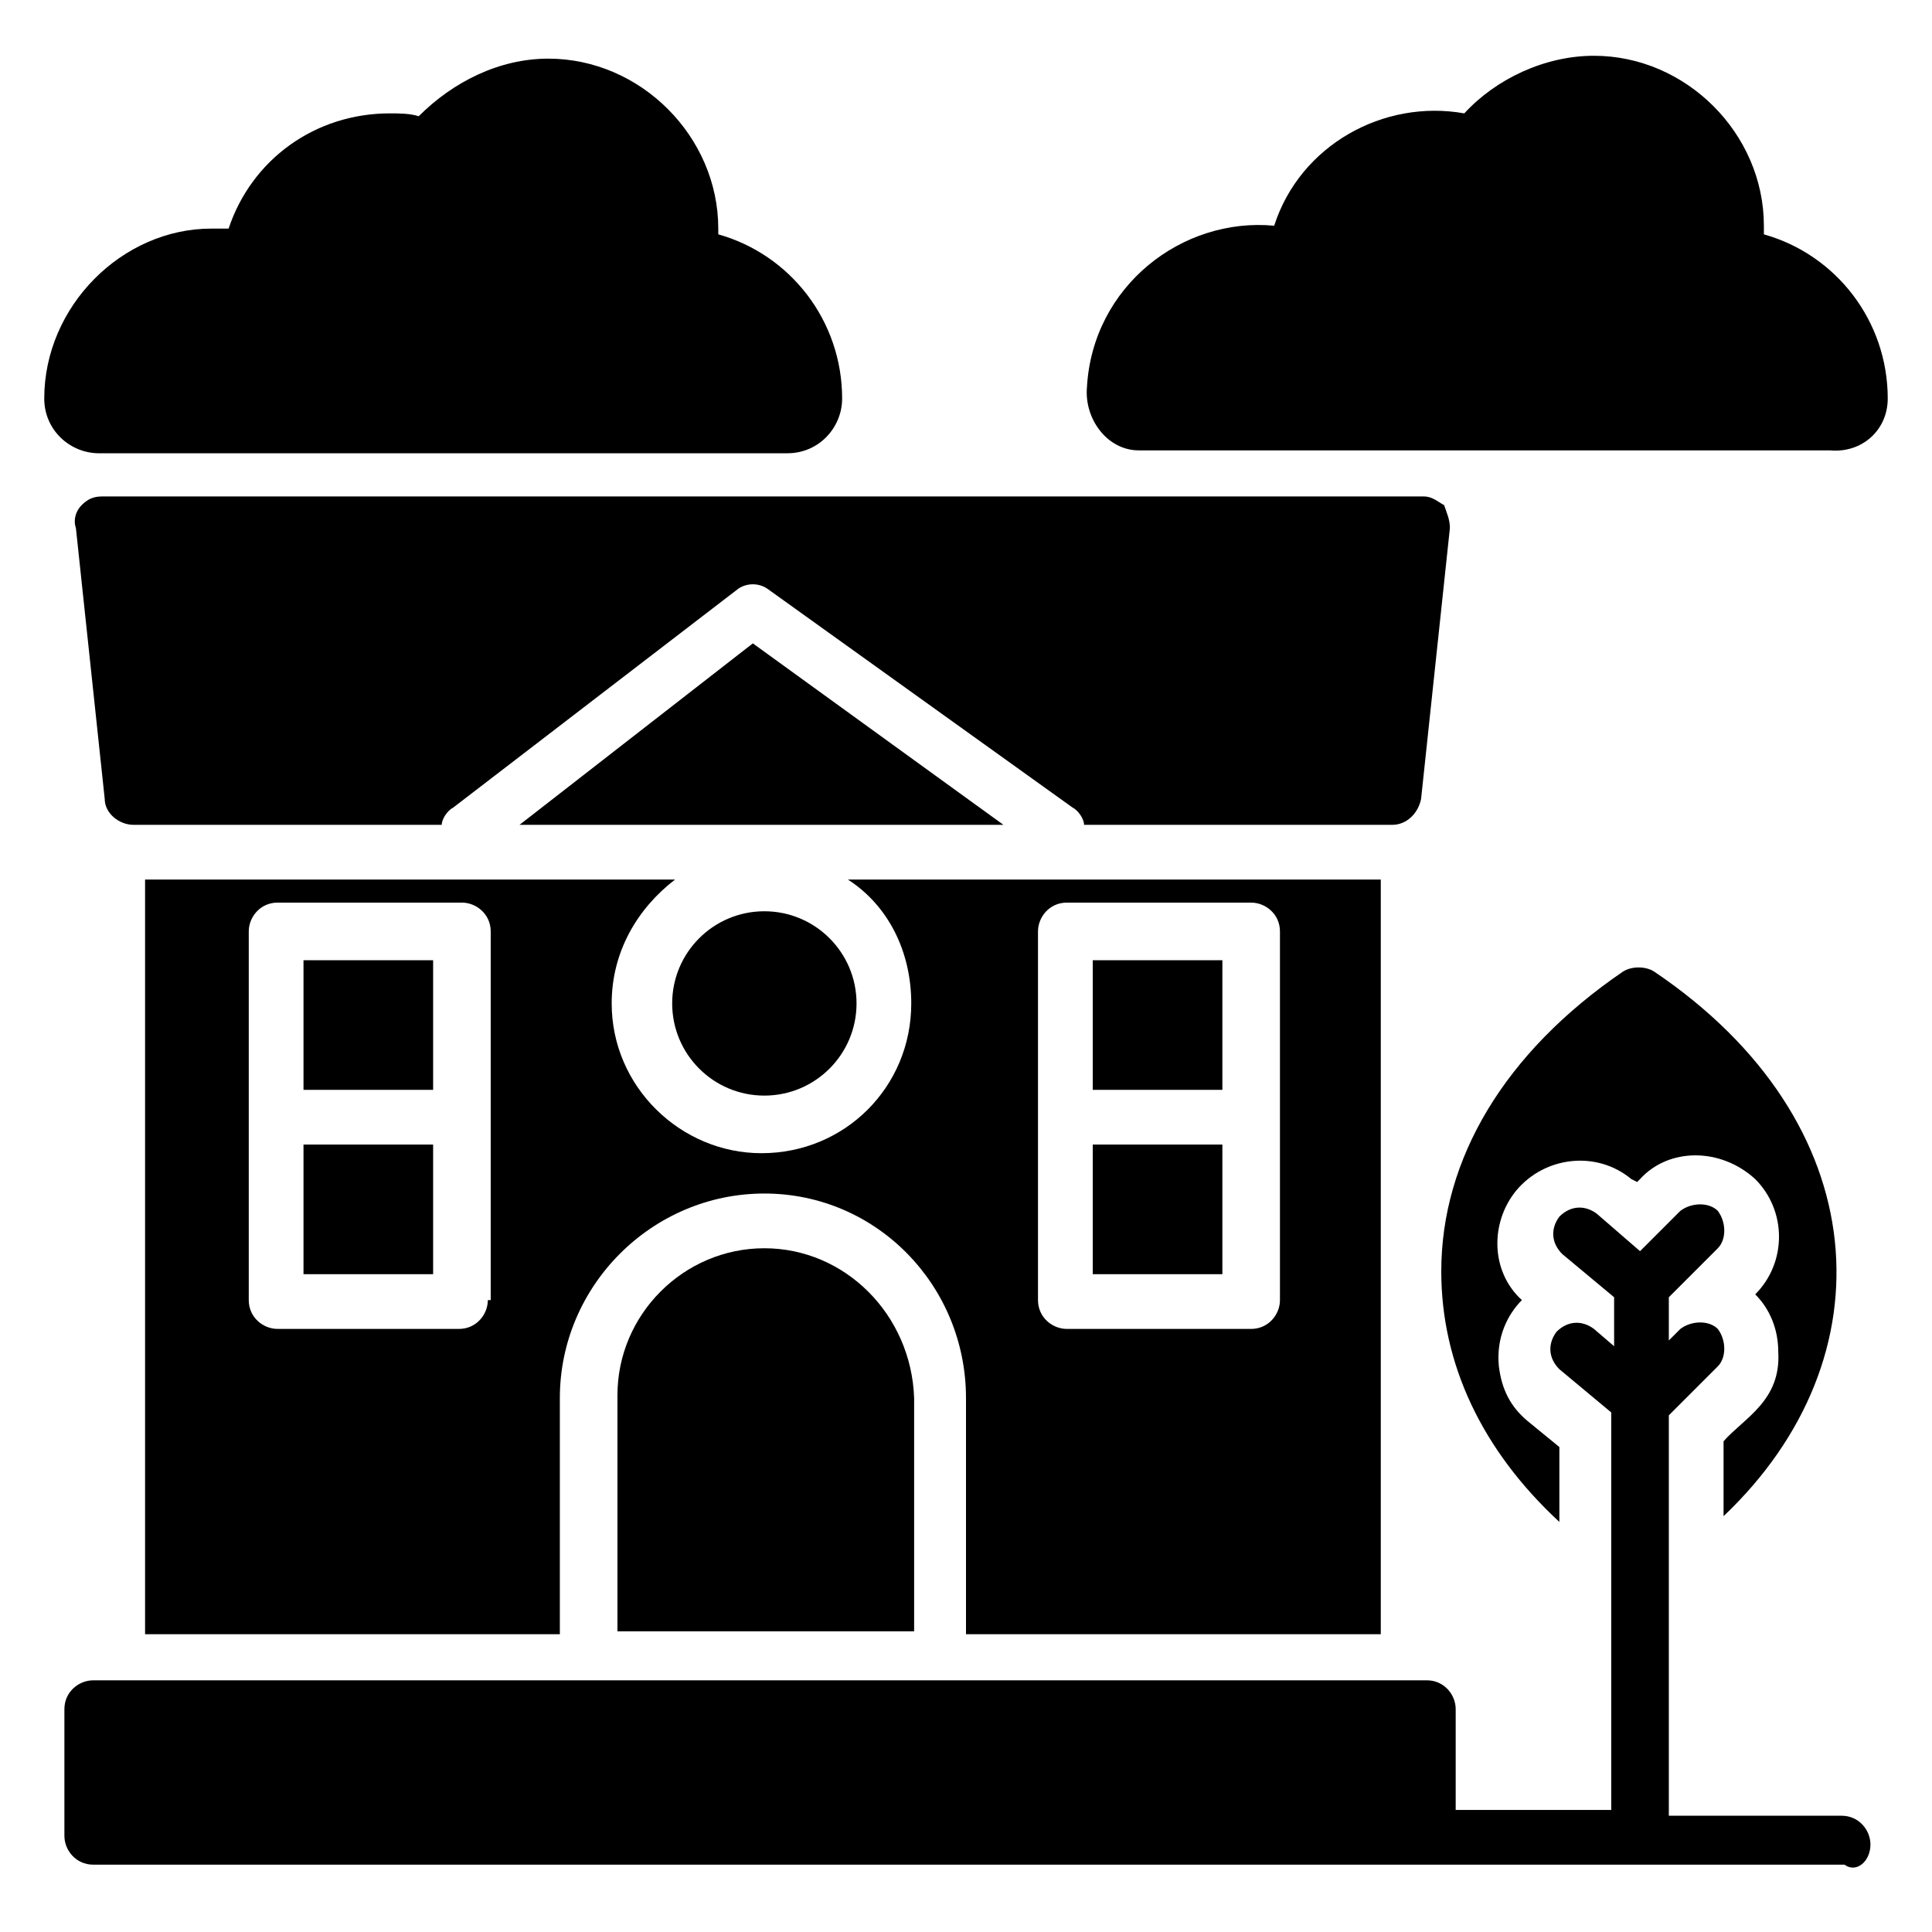
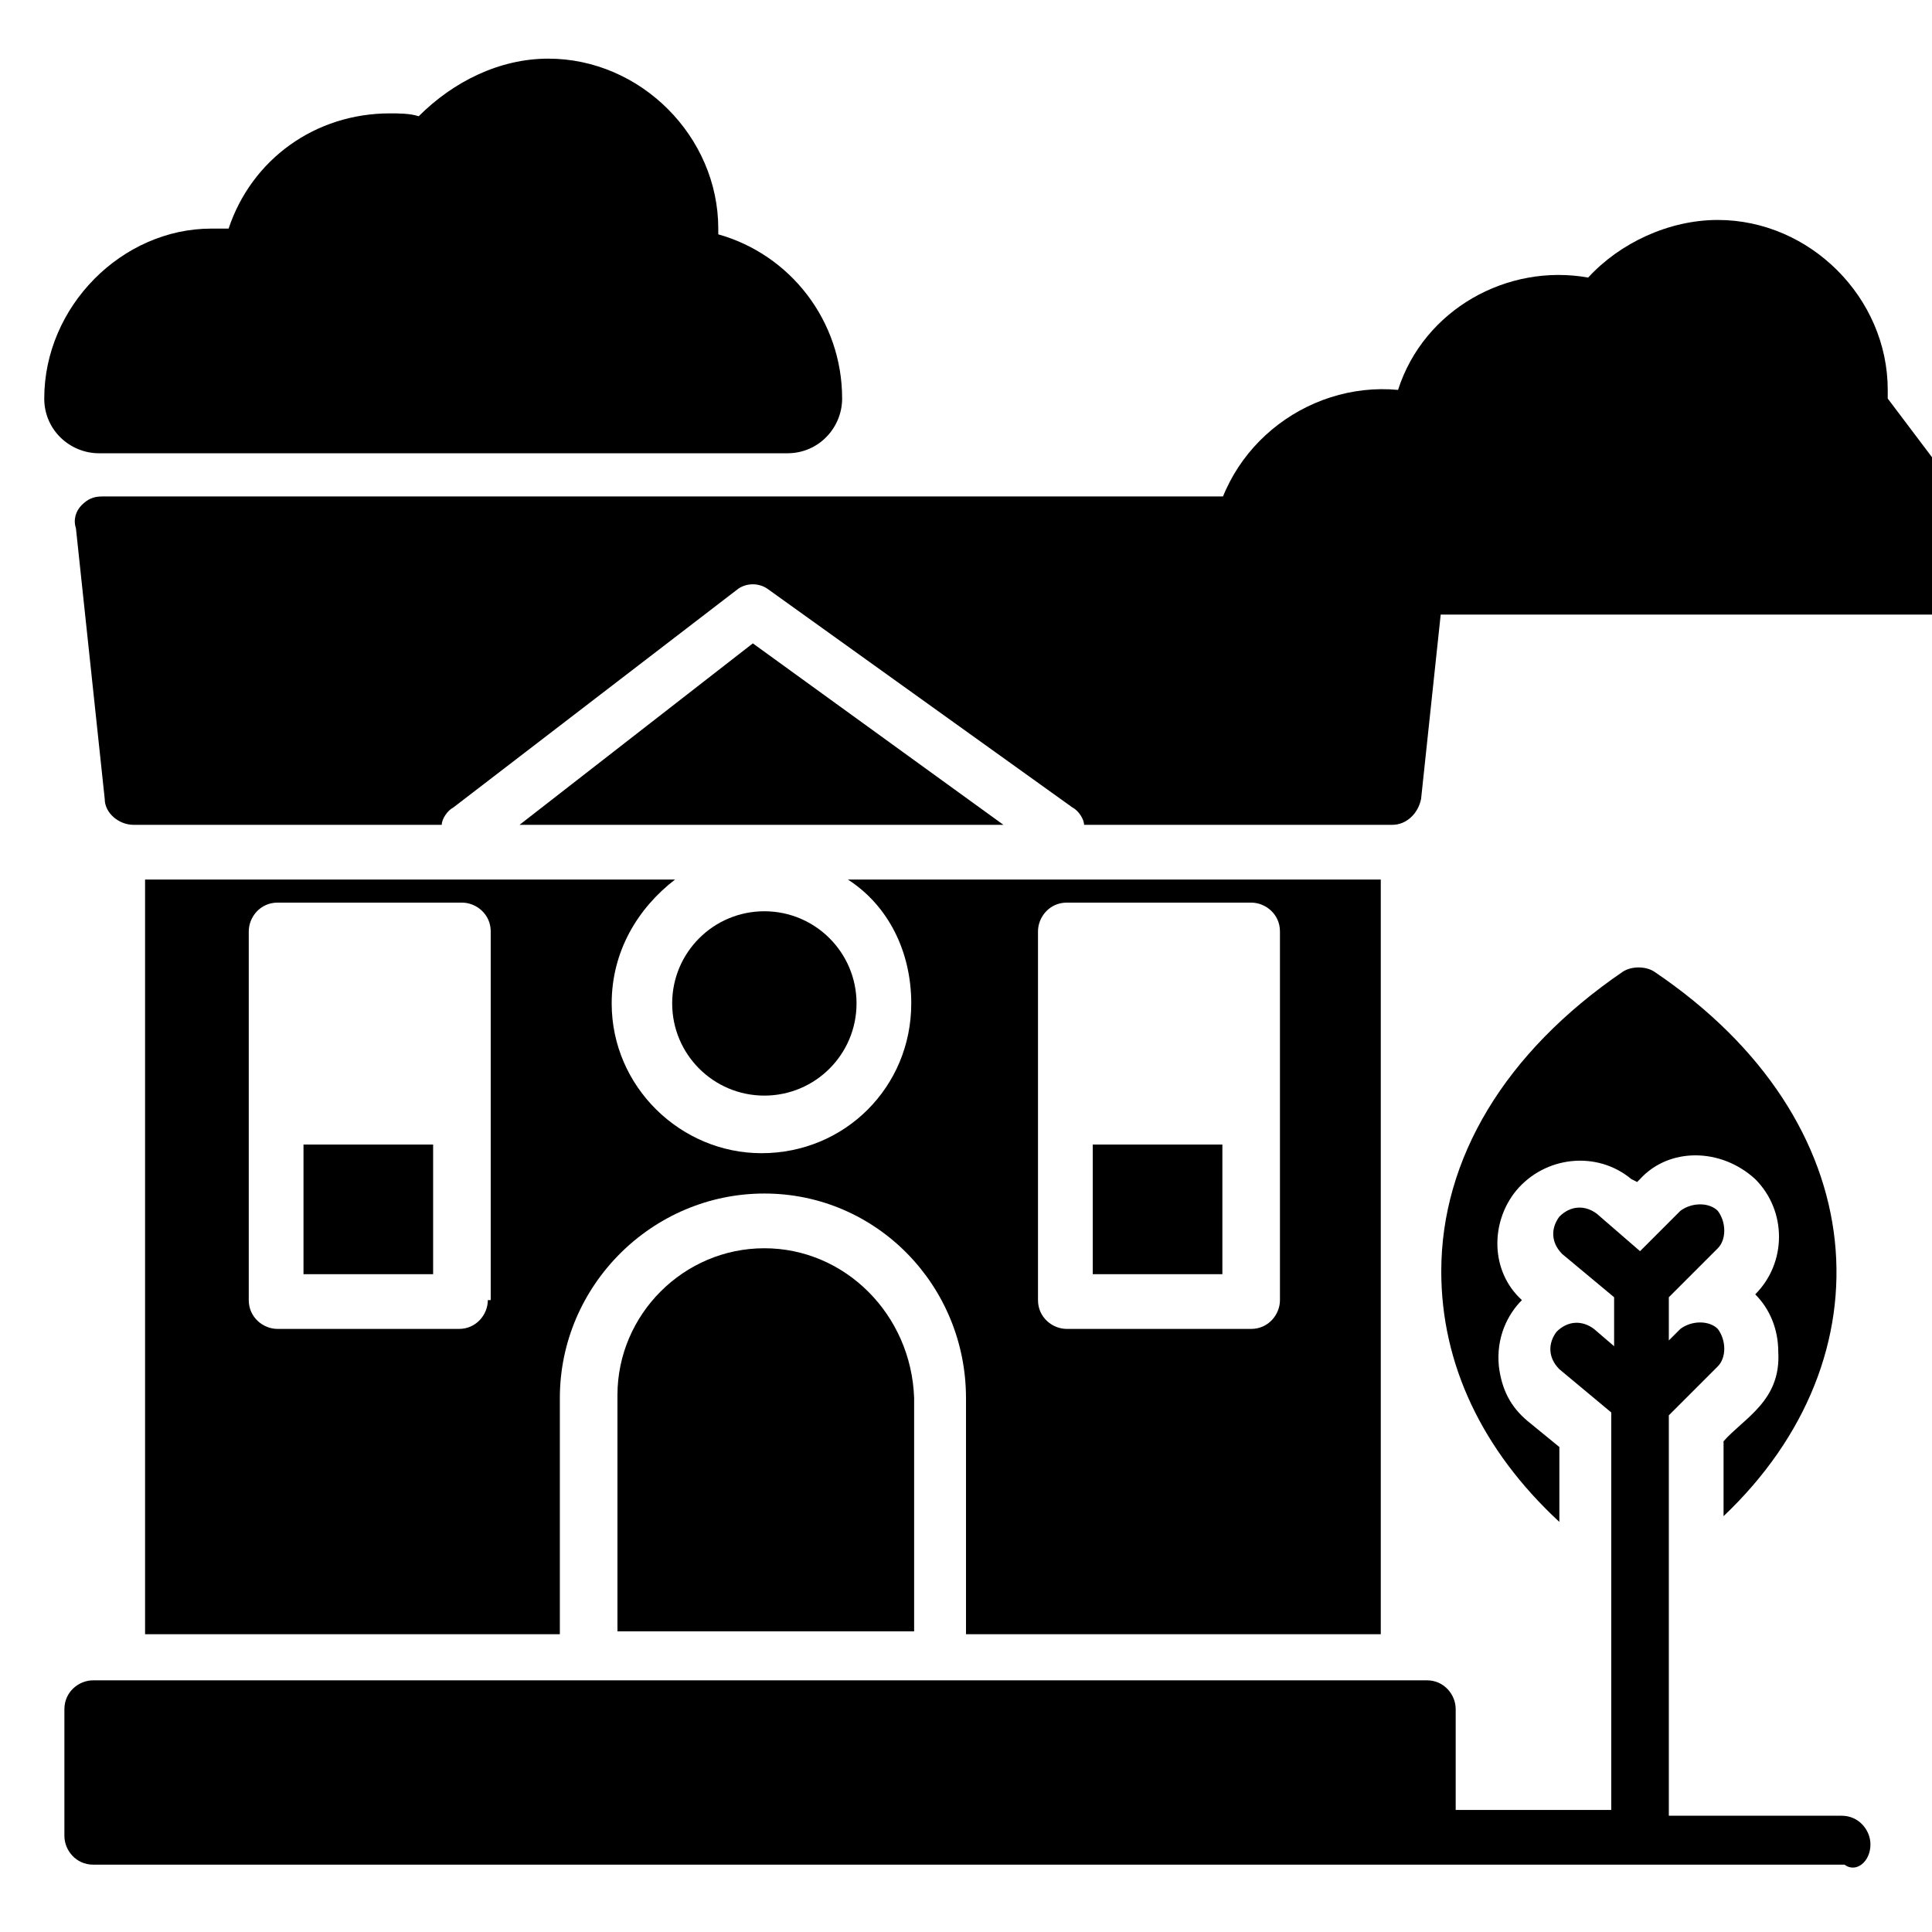
<svg xmlns="http://www.w3.org/2000/svg" fill="#000000" width="800px" height="800px" version="1.1" viewBox="144 144 512 512">
  <g>
    <path d="m343.51 314.5-61.832 48.09h128.24z" />
    <path d="m521.37 275.57h-350.38c-2.289 0-3.816 0.762-5.344 2.289-1.527 1.527-2.289 3.816-1.527 6.106l7.633 71.754c0 3.816 3.816 6.871 7.633 6.871h81.68c0-1.527 1.527-3.816 3.055-4.582l75.57-58.016c2.289-1.527 5.344-1.527 7.633 0l80.914 58.016c1.527 0.762 3.055 3.055 3.055 4.582h81.68c3.816 0 6.871-3.055 7.633-6.871l7.633-71.754c0-2.289-0.762-3.816-1.527-6.106-1.527-0.766-3.055-2.289-5.344-2.289z" />
-     <path d="m224.43 398.47h34.352v34.352h-34.352z" />
    <path d="m346.56 474.8c-21.375 0-38.93 17.559-38.93 38.93v62.594h78.625v-61.828c-0.762-22.137-18.32-39.695-39.695-39.695z" />
    <path d="m370.99 409.92c0 13.492-10.938 24.426-24.43 24.426-13.488 0-24.426-10.934-24.426-24.426s10.938-24.426 24.426-24.426c13.492 0 24.43 10.934 24.43 24.426" />
    <path d="m224.43 447.32h34.352v34.352h-34.352z" />
    <path d="m433.59 447.32h34.352v34.352h-34.352z" />
-     <path d="m433.59 398.47h34.352v34.352h-34.352z" />
    <path d="m509.92 577.09v-200h-141.22c10.688 6.871 16.793 19.082 16.793 32.824 0 22.137-17.559 39.695-39.695 39.695-21.375 0-39.695-17.559-39.695-39.695 0-13.742 6.871-25.191 16.793-32.824h-140.45v200h109.92v-62.594c0-29.77 24.426-54.199 54.199-54.199 29.77 0.004 53.434 24.43 53.434 54.199v62.594zm-236.64-88.547c0 3.816-3.055 7.633-7.633 7.633h-48.09c-3.816 0-7.633-3.055-7.633-7.633v-97.707c0-3.816 3.055-7.633 7.633-7.633h48.855c3.816 0 7.633 3.055 7.633 7.633v97.707zm145.8-97.707c0-3.816 3.055-7.633 7.633-7.633h48.855c3.816 0 7.633 3.055 7.633 7.633v97.707c0 3.816-3.055 7.633-7.633 7.633h-48.855c-3.816 0-7.633-3.055-7.633-7.633z" />
    <path d="m639.69 632.82c0-3.816-3.055-7.633-7.633-7.633h-45.801v-106.11l12.977-12.977c2.289-2.289 2.289-6.871 0-9.922-2.289-2.289-6.871-2.289-9.922 0l-3.055 3.055v-11.449l12.977-12.977c2.289-2.289 2.289-6.871 0-9.922-2.289-2.289-6.871-2.289-9.922 0l-10.688 10.688-11.449-9.922c-3.055-2.289-6.871-2.289-9.922 0.762-2.289 3.055-2.289 6.871 0.762 9.922l13.742 11.449v12.977l-5.344-4.582c-3.055-2.289-6.871-2.289-9.922 0.762-2.289 3.055-2.289 6.871 0.762 9.922l13.742 11.449v105.34h-41.223v-26.719c0-3.816-3.055-7.633-7.633-7.633l-353.44 0.004c-3.816 0-7.633 3.055-7.633 7.633v33.586c0 3.816 3.055 7.633 7.633 7.633h355.72 108.39c3.055 2.293 6.875-0.762 6.875-5.34z" />
    <path d="m352.67 264.12c8.398 0 14.504-6.871 14.504-14.504 0-20.609-13.742-38.168-32.824-43.512v-1.523c0-24.426-20.609-45.039-45.039-45.039-12.977 0-25.191 6.106-34.352 15.266-2.289-0.762-5.344-0.762-7.633-0.762-19.848 0-36.641 12.215-42.746 30.535h-4.582c-23.664 0-44.273 20.609-44.273 45.035 0 8.398 6.871 14.504 14.504 14.504z" />
-     <path d="m644.27 249.62c0-20.609-13.742-38.168-32.824-43.512v-2.289c0-24.426-20.609-45.039-45.039-45.039-12.977 0-25.953 6.106-34.352 15.266-21.375-3.816-43.512 8.398-50.383 29.77-24.426-2.289-48.09 16.031-49.617 42.746-0.762 8.398 5.344 16.793 13.742 16.793h183.2c8.398 0.77 15.27-5.336 15.27-13.734z" />
+     <path d="m644.27 249.62v-2.289c0-24.426-20.609-45.039-45.039-45.039-12.977 0-25.953 6.106-34.352 15.266-21.375-3.816-43.512 8.398-50.383 29.77-24.426-2.289-48.09 16.031-49.617 42.746-0.762 8.398 5.344 16.793 13.742 16.793h183.2c8.398 0.77 15.27-5.336 15.27-13.734z" />
    <path d="m600.76 525.95v19.848c44.273-41.984 40.457-104.58-18.32-144.27-2.289-1.527-6.106-1.527-8.398 0-31.297 21.375-48.09 49.617-48.09 79.387 0 24.426 10.688 47.328 31.297 66.41v-19.848l-8.398-6.871c-4.582-3.816-6.871-8.398-7.633-14.504-0.762-7.633 2.289-13.742 6.106-17.559-8.398-7.633-8.398-20.609-1.527-29.008 7.633-9.16 21.375-10.688 30.535-3.055l1.527 0.762 0.762-0.762c7.633-8.398 21.375-8.398 30.535 0 8.398 8.398 8.398 22.137 0 30.535 3.816 3.816 6.106 9.16 6.106 15.266 0.77 12.988-9.156 17.566-14.5 23.672z" />
  </g>
</svg>